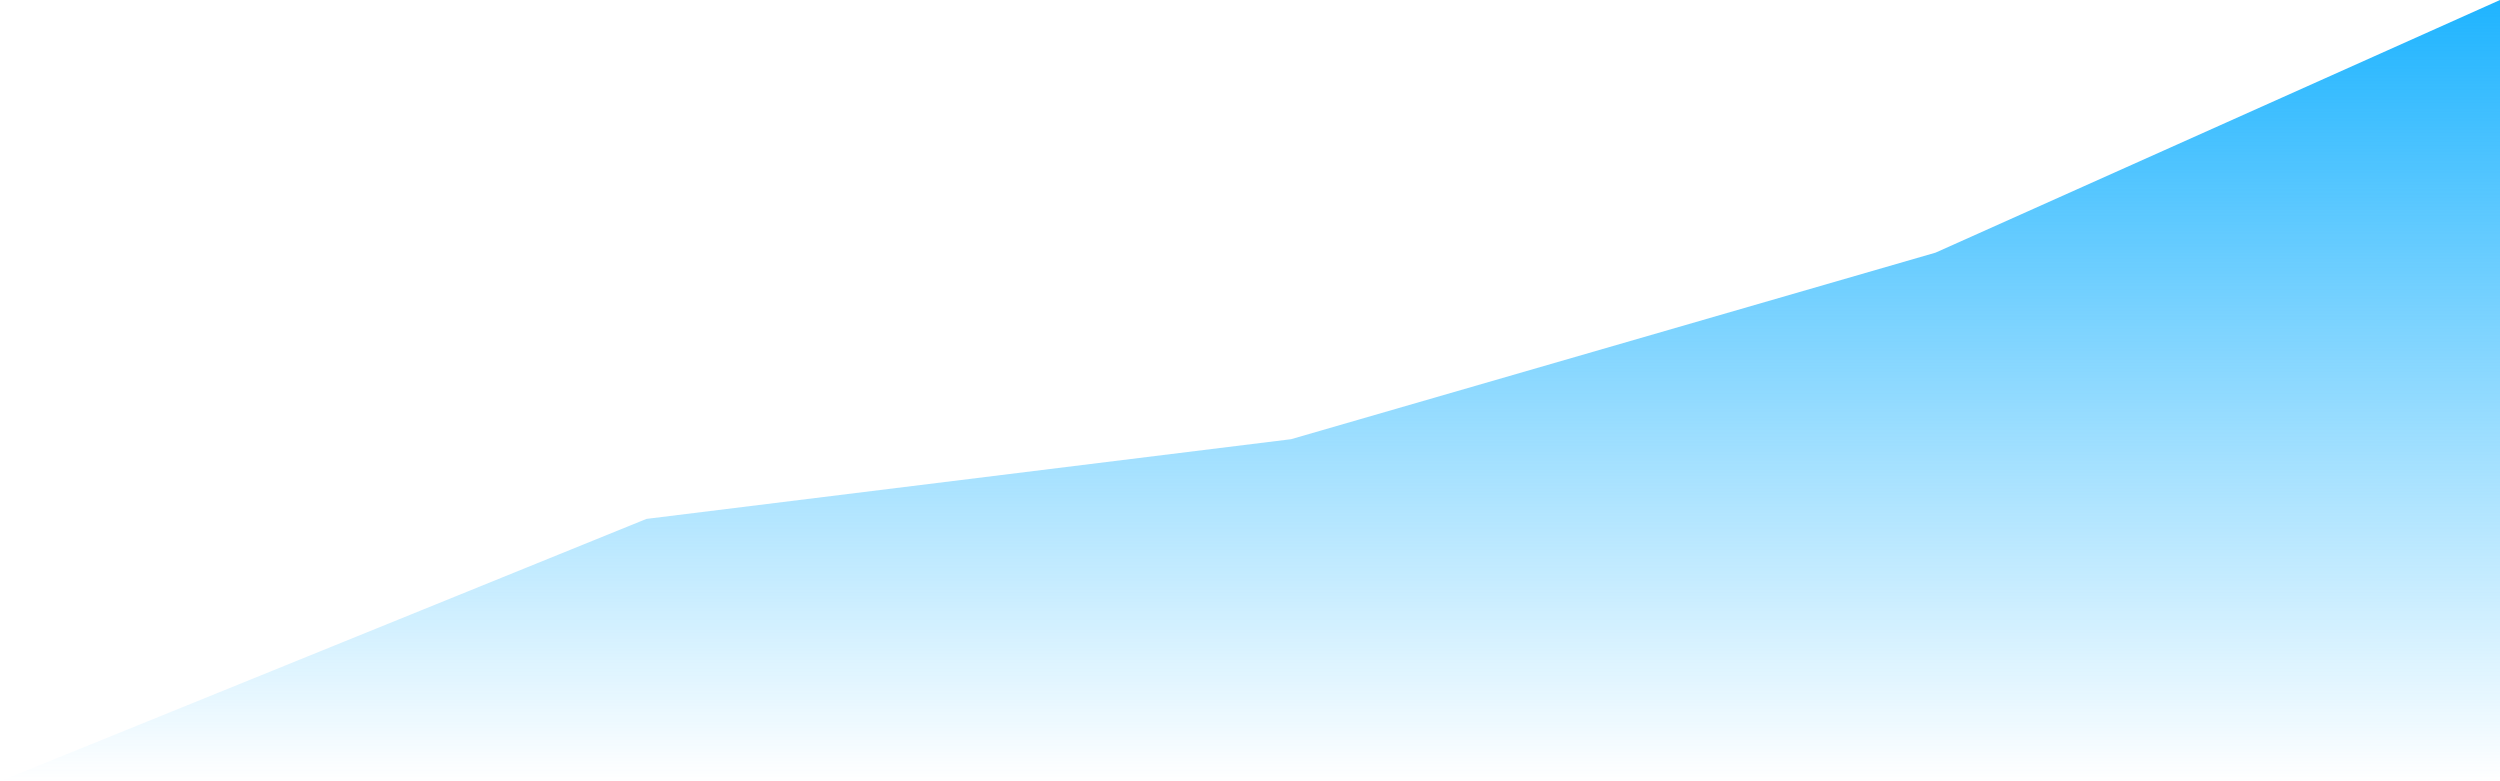
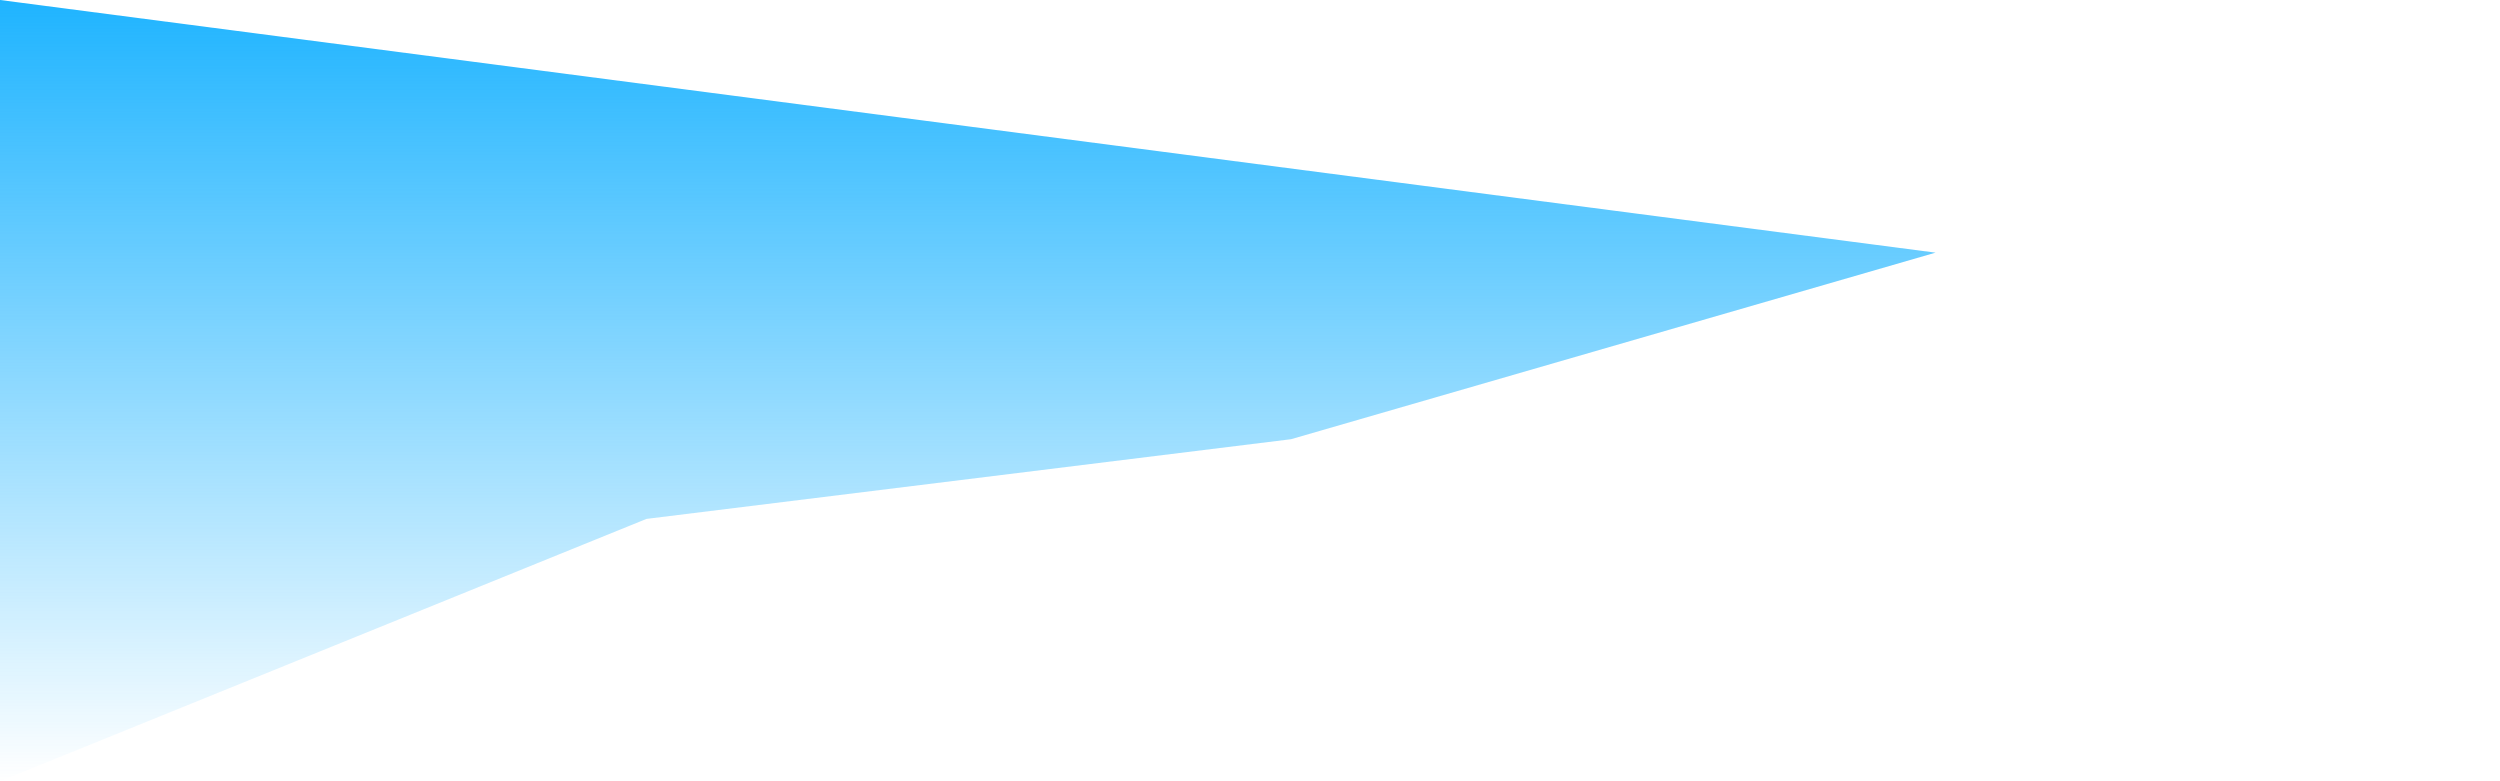
<svg xmlns="http://www.w3.org/2000/svg" width="1280" height="400" viewBox="0 0 1280 400" fill="none">
-   <path d="M331 265.672L0 400H1280V0L991 129.353L661 224.876L331 265.672Z" fill="url(#paint0_linear_624_1715)" />
+   <path d="M331 265.672L0 400V0L991 129.353L661 224.876L331 265.672Z" fill="url(#paint0_linear_624_1715)" />
  <defs>
    <linearGradient id="paint0_linear_624_1715" x1="640" y1="0" x2="640" y2="400" gradientUnits="userSpaceOnUse">
      <stop stop-color="#1FB4FF" />
      <stop offset="1" stop-color="#1FB4FF" stop-opacity="0" />
    </linearGradient>
  </defs>
</svg>